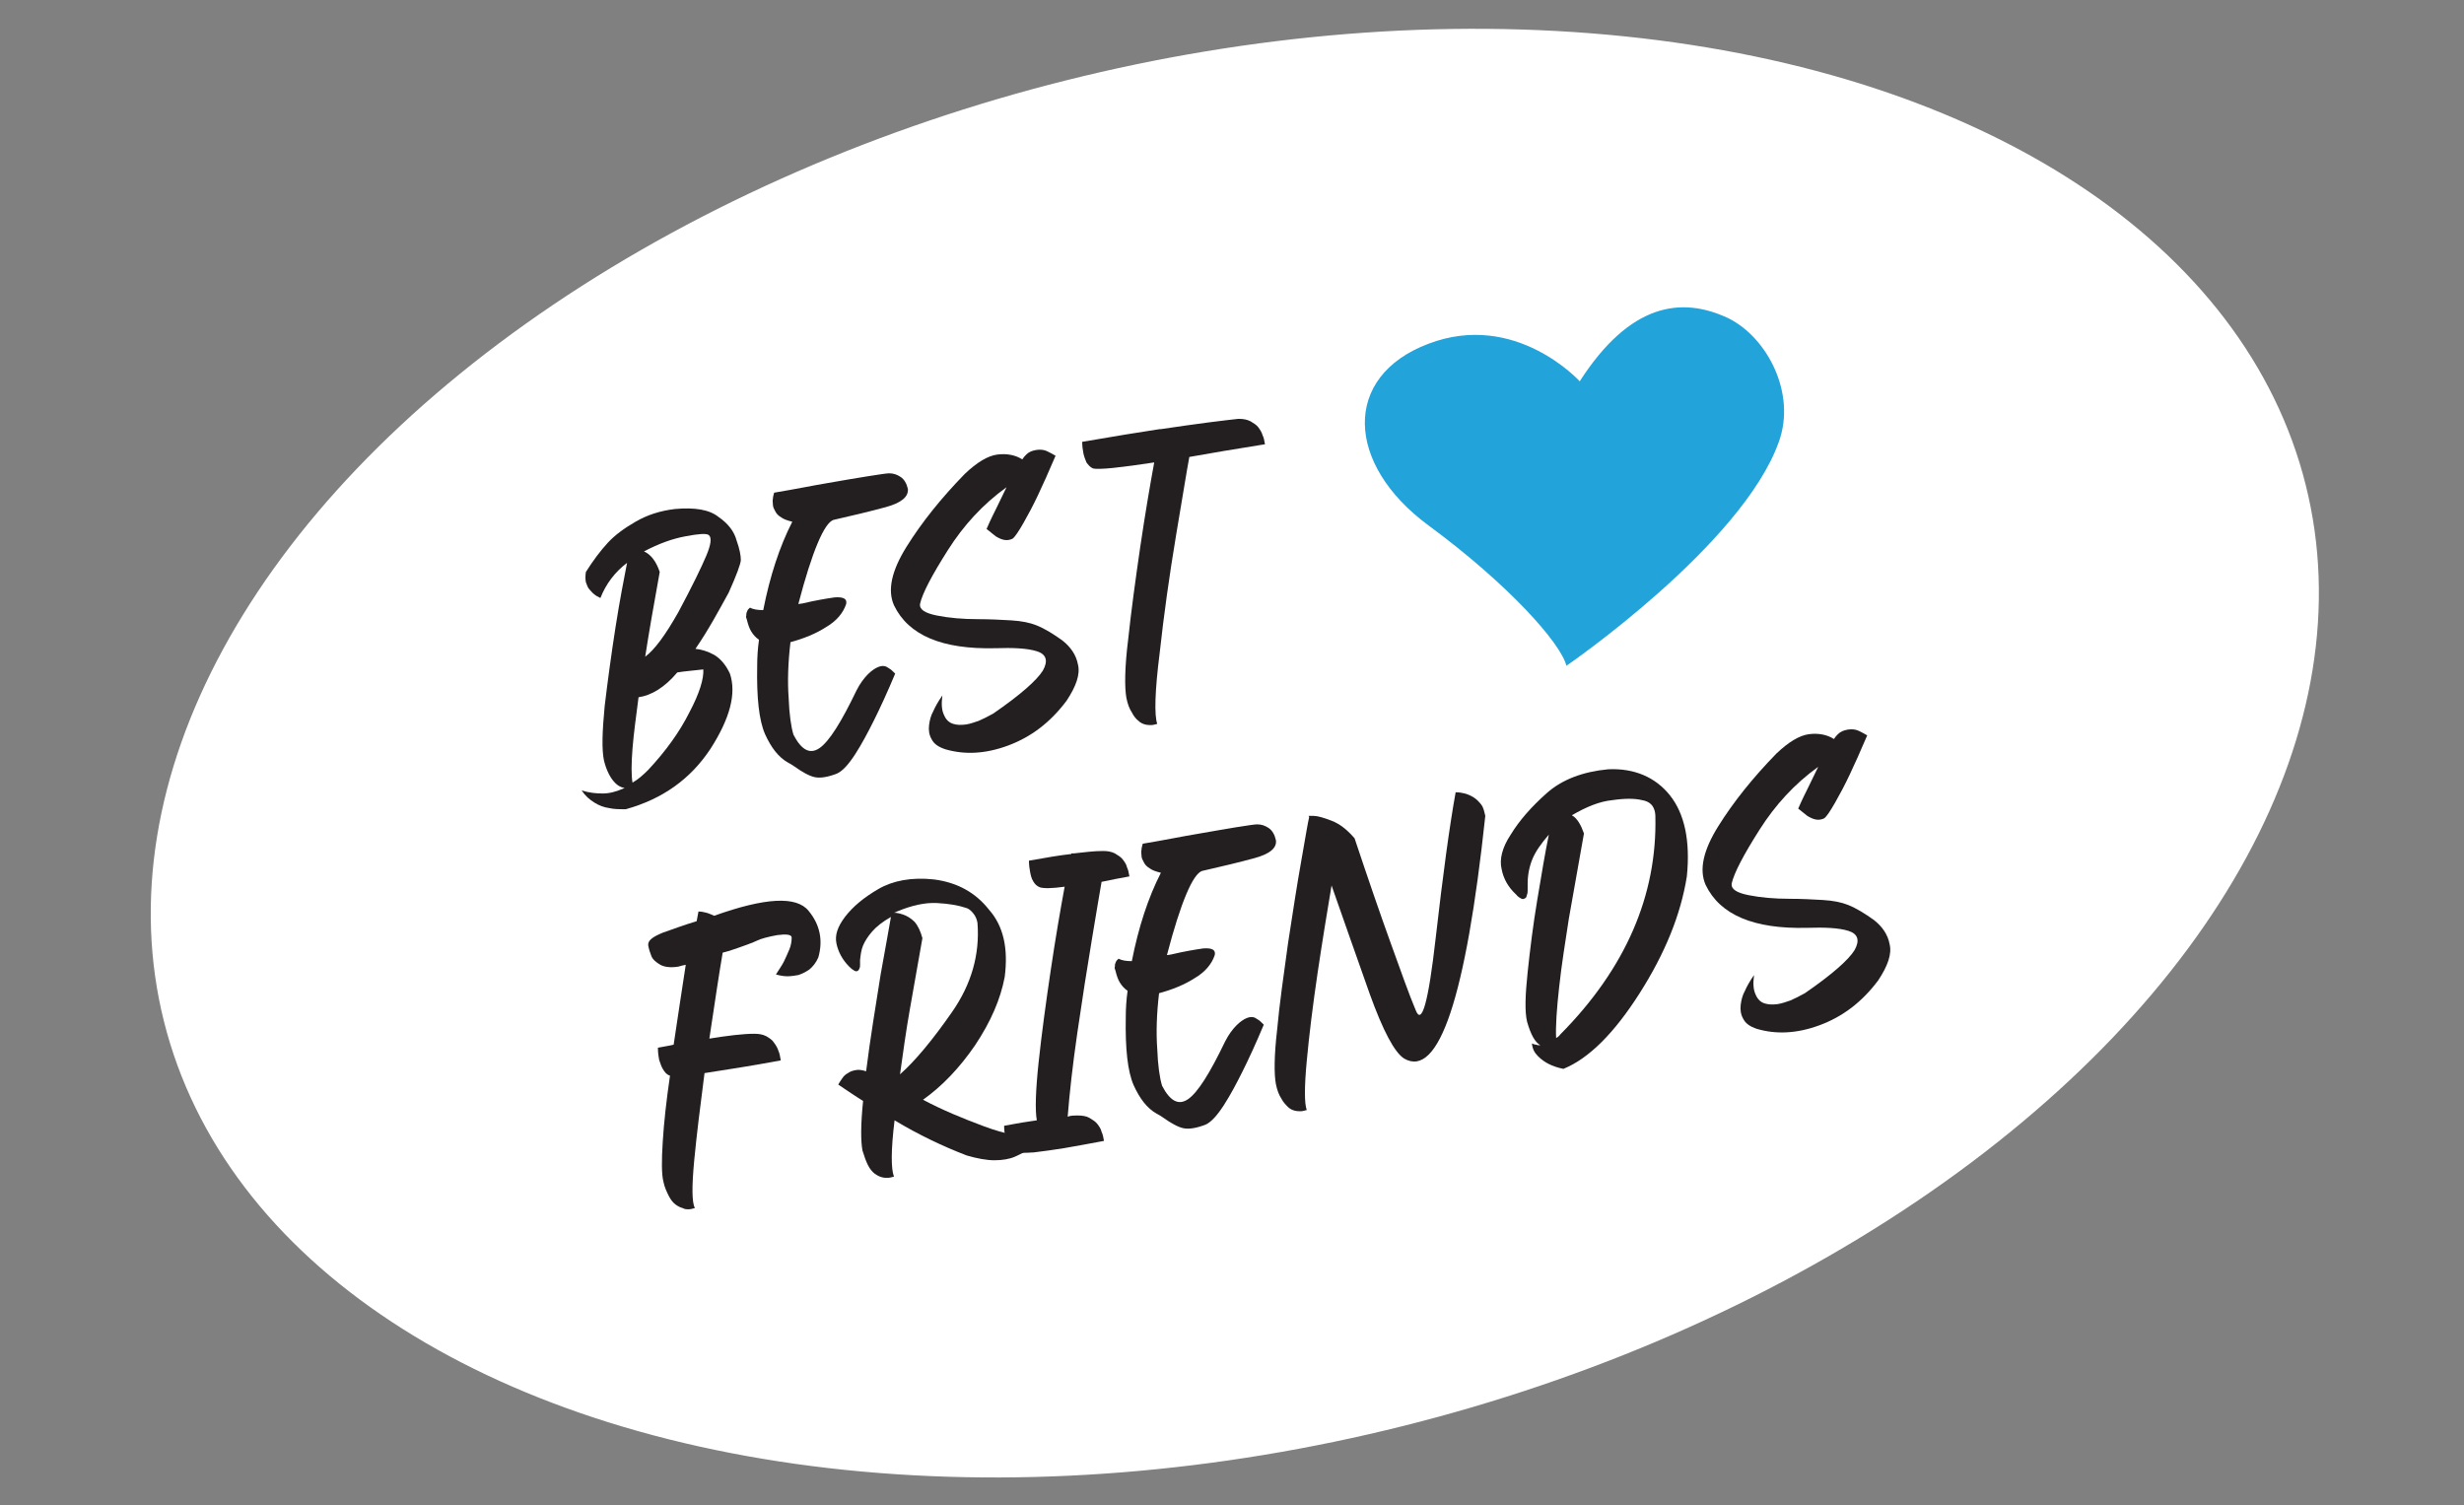
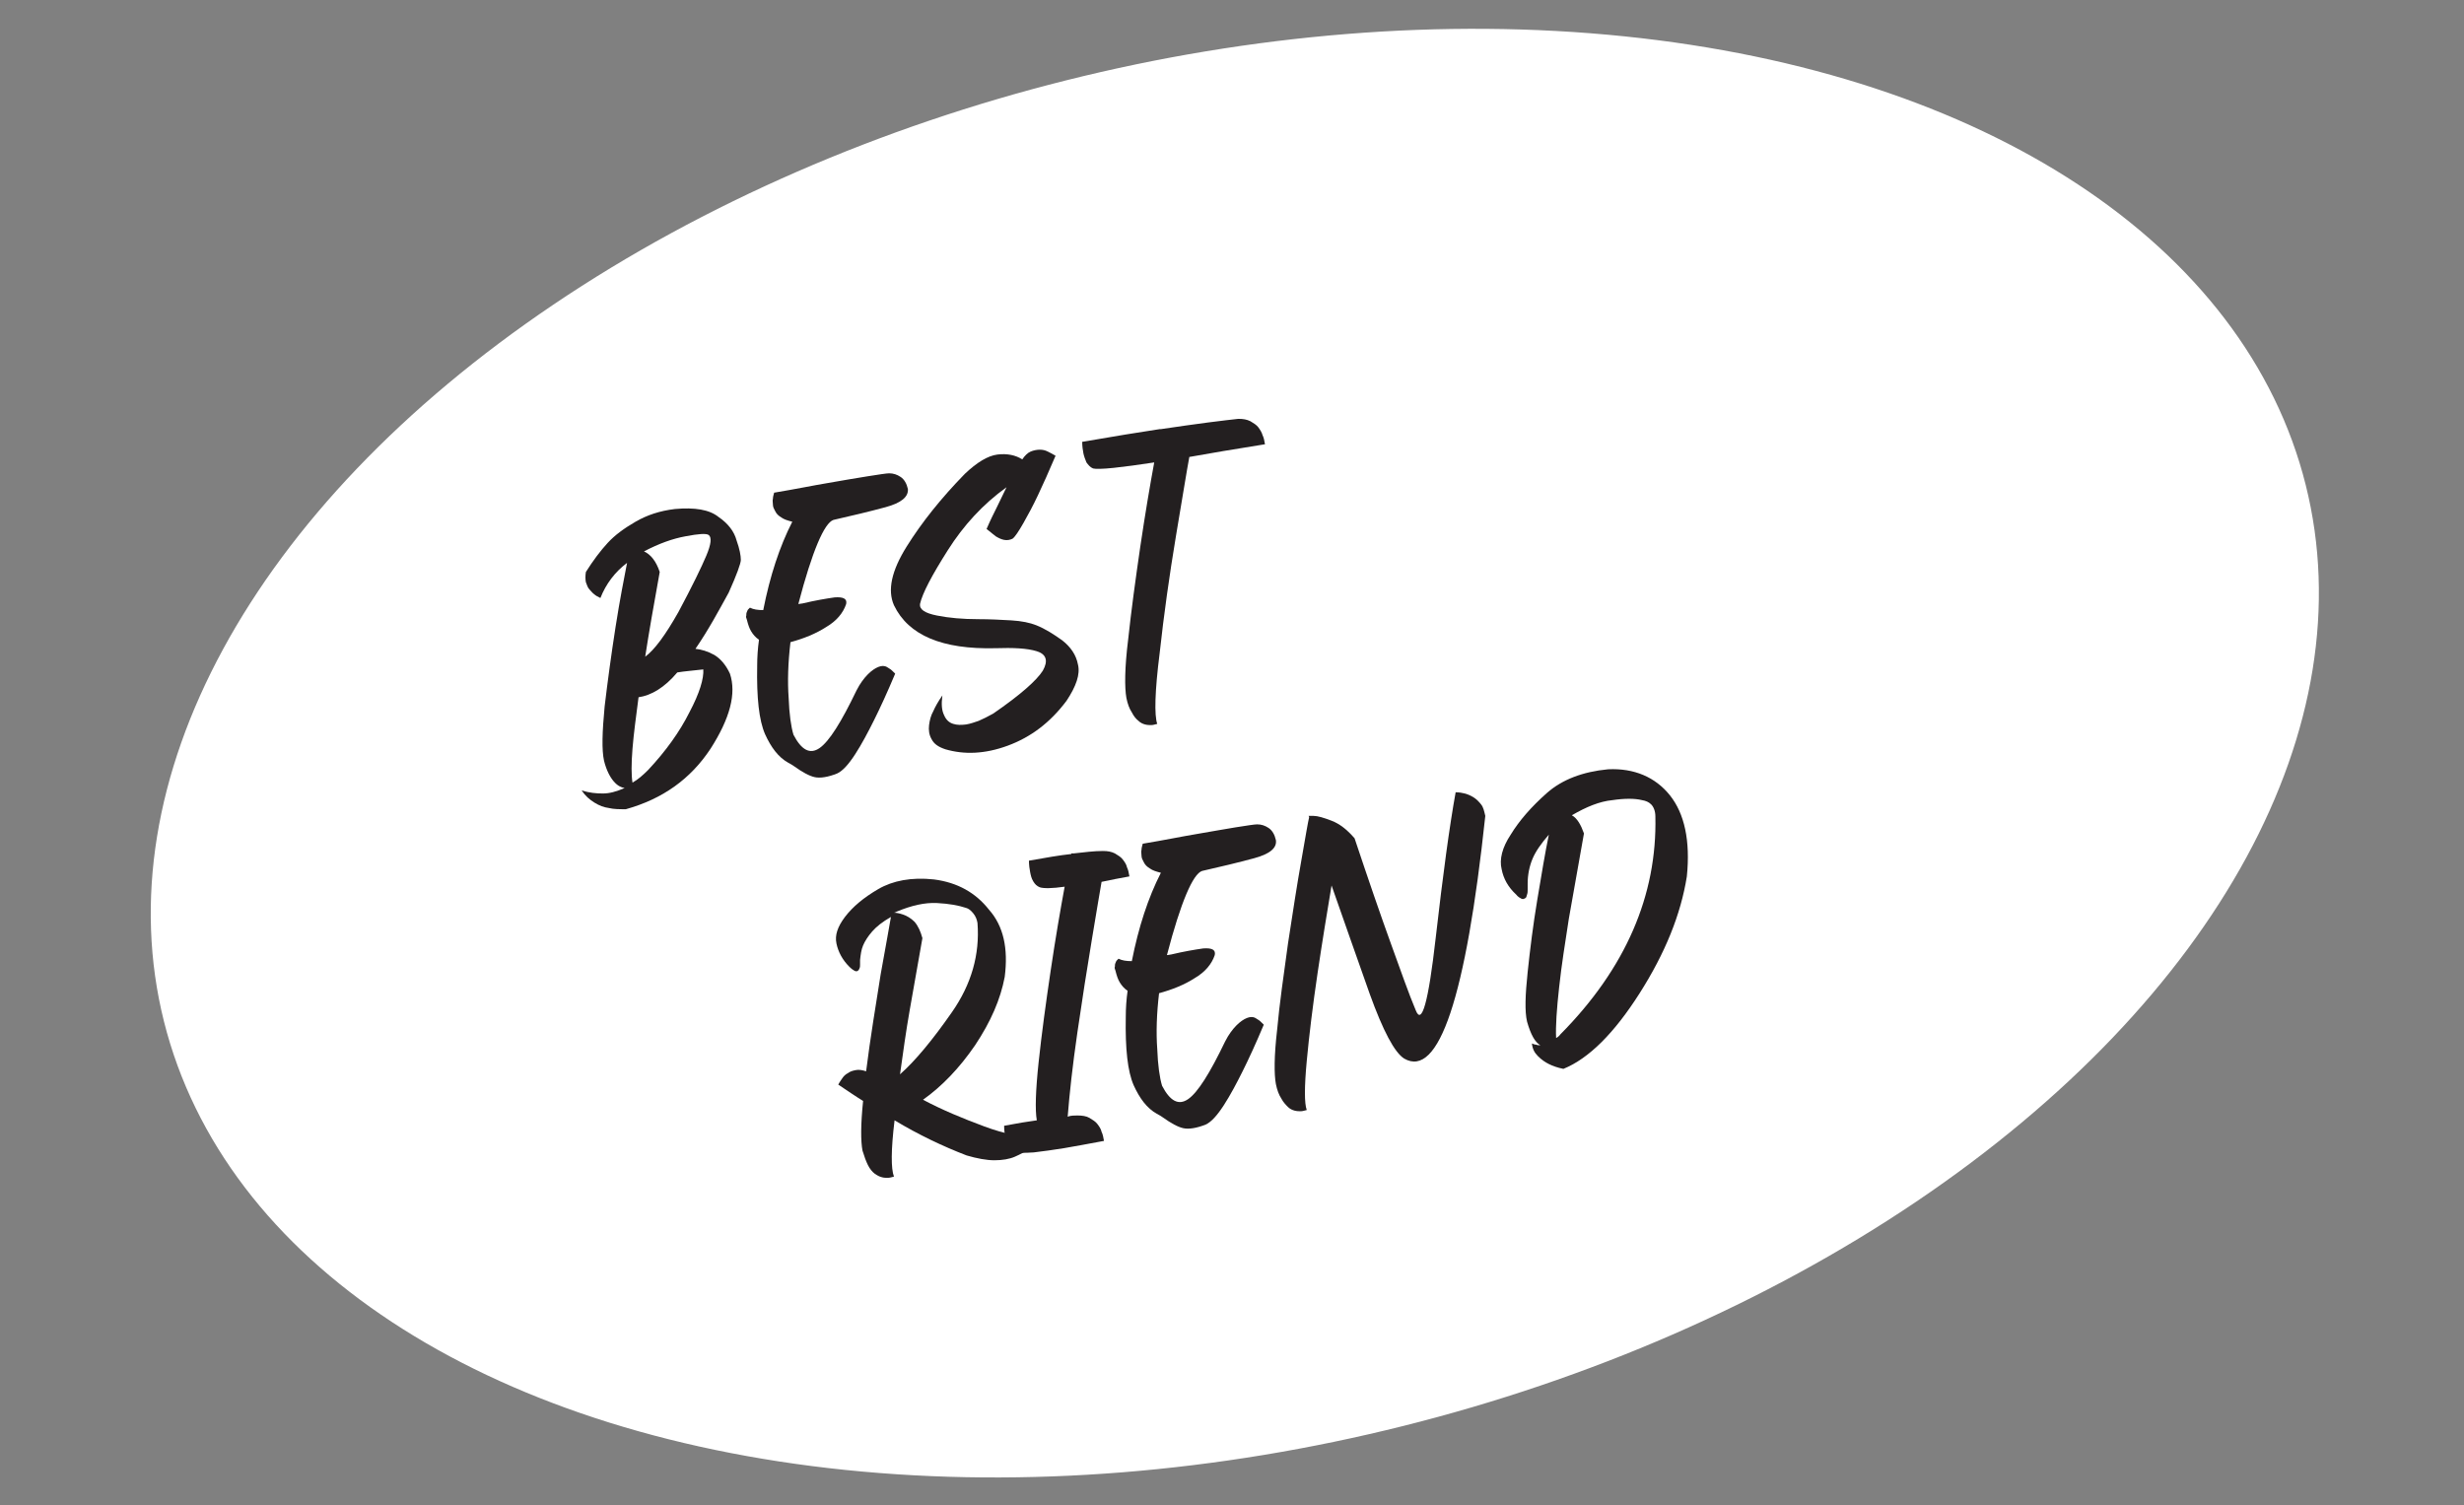
<svg xmlns="http://www.w3.org/2000/svg" version="1.1" id="Layer_1" x="0px" y="0px" viewBox="0 0 407.1 248.7" style="enable-background:new 0 0 407.1 248.7;" xml:space="preserve">
  <rect x="0" y="0" width="407.1" height="248.7" fill="#808080" stroke="none" />
  <style type="text/css"> .st0{fill:#FFFFFF;} .st1{fill:#231F20;} .st2{fill:#22A3DA;} </style>
  <ellipse transform="matrix(0.97 -0.243 0.243 0.97 -24.117 53.24)" class="st0" cx="204" cy="124.5" rx="182.4" ry="114.6" />
  <g>
    <path class="st1" d="M114.9,107.2c1,0.1,2,0.4,3.1,1c1,0.6,1.9,1.6,2.6,3.1c1.1,3.3,0,7.4-3.2,12.4c-3.3,5-7.9,8.3-14,10 c-1.1,0-2,0-2.8-0.2c-0.8-0.1-1.6-0.4-2.4-0.9s-1.5-1.1-2.1-2c1.3,0.4,2.4,0.5,3.5,0.5c1.1,0,2.2-0.3,3.6-0.9 c-0.6-0.1-1.2-0.4-1.8-1.1c-0.6-0.7-1.2-1.8-1.6-3.4c-0.4-1.8-0.3-4.8,0.1-9c0.5-4.2,1.1-8.6,1.8-13.1c0.7-4.5,1.4-8,1.9-10.6 c-2,1.5-3.5,3.5-4.4,5.8c-0.4-0.2-0.8-0.4-1-0.6c-0.3-0.2-0.5-0.5-0.8-0.8c-0.3-0.3-0.4-0.7-0.6-1.2c-0.1-0.5-0.1-1.1,0-1.7 c1.2-1.9,2.4-3.5,3.6-4.8c1.2-1.3,2.7-2.4,4.6-3.5s4-1.8,6.5-2.1c3.3-0.3,5.7,0.1,7.2,1.3c1.6,1.1,2.6,2.4,3,3.9 c0.5,1.4,0.7,2.5,0.7,3.2c0,0.6-0.7,2.5-2,5.4C118.8,100.8,117.1,104,114.9,107.2z M107.1,127.2c2.9-3.1,5.2-6.3,6.8-9.5 c1.7-3.2,2.4-5.6,2.3-7.1c-1.7,0.2-3.1,0.3-4.3,0.5c-2.1,2.5-4.3,3.8-6.4,4.1c-0.4,3.1-0.8,6-1,8.5c-0.2,2.5-0.2,4.4,0,5.6 C105.4,128.8,106.2,128.1,107.1,127.2z M106.4,91.1c1.1,0.5,2,1.6,2.6,3.4c-1,5.5-1.8,10.1-2.4,14c1.5-1.1,3.3-3.5,5.5-7.4 c2.3-4.3,3.8-7.4,4.6-9.3c0.8-1.9,0.9-3,0.4-3.4c-0.4-0.3-1.7-0.2-3.8,0.2C111.1,89,108.9,89.8,106.4,91.1z" />
    <path class="st1" d="M146.3,83.8c-2.6,0.7-5.5,1.4-8.6,2.1c-1.5,0.5-3.5,5.1-5.8,13.9c0.2,0,0.5-0.1,0.7-0.1c2.1-0.5,3.9-0.8,5.3-1 c1.4-0.1,2.1,0.2,1.9,1.1c-0.5,1.5-1.6,2.8-3.3,3.8c-1.7,1.1-3.7,1.9-5.9,2.5c-0.4,3.4-0.5,6.5-0.3,9.2c0.1,2.7,0.4,4.8,0.8,6.1 c1.3,2.5,2.7,3.3,4.3,2.2c1.6-1.1,3.6-4.3,6.1-9.5c0.6-1.2,1.3-2.1,1.9-2.7c0.6-0.6,1.2-1,1.7-1.2c0.5-0.2,0.9-0.2,1.2-0.1 c0.3,0.1,0.5,0.3,0.7,0.4c0.2,0.1,0.5,0.4,0.9,0.8c-1.3,3.1-2.5,5.7-3.5,7.7c-1,2-2,3.9-3.1,5.6c-1.1,1.7-2.1,2.8-3,3.2 c-1.5,0.6-2.8,0.8-3.7,0.6c-0.9-0.2-2-0.8-3.4-1.8c-0.3-0.2-0.6-0.4-1-0.6c-1.6-0.9-2.8-2.5-3.8-4.7c-1-2.3-1.4-6-1.3-11.3 c0-1.4,0.1-2.9,0.3-4.3c-0.6-0.4-1-0.9-1.3-1.4c-0.3-0.5-0.5-1.1-0.7-1.9c-0.1-0.3-0.2-0.5-0.1-0.7c0-0.2,0-0.4,0.1-0.6 c0.1-0.2,0.1-0.3,0.2-0.4c0.1-0.1,0.2-0.2,0.3-0.3c0.6,0.3,1.3,0.4,2.2,0.4c1.1-5.6,2.7-10.5,4.8-14.6c-0.8-0.2-1.4-0.4-1.8-0.7 c-0.5-0.3-0.8-0.6-1-1s-0.4-0.7-0.4-1.1s-0.1-0.7,0-1c0-0.3,0.1-0.6,0.2-1c3.6-0.6,6.5-1.2,8.9-1.6c2.4-0.4,4.5-0.8,6.5-1.1 c1.9-0.3,3.2-0.5,3.6-0.5c0.7,0,1.3,0.2,1.9,0.6c0.6,0.4,1,1.1,1.2,2C150.1,82.1,148.9,83.1,146.3,83.8z" />
    <path class="st1" d="M167.3,89c-0.4,0.2-0.9,0.3-1.4,0.2c-0.5-0.1-0.9-0.3-1.4-0.6c-0.4-0.3-0.9-0.7-1.5-1.2 c0.6-1.4,1.2-2.6,1.7-3.6c0.5-1,1-2.1,1.6-3.3c-3.9,2.8-7.1,6.3-9.7,10.4c-2.6,4.1-4.2,7.1-4.6,8.9c-0.1,0.9,0.8,1.5,2.8,1.9 c2,0.4,4.3,0.6,6.8,0.6c1.9,0,3.8,0.1,5.5,0.2c1.7,0.1,3.1,0.4,4.1,0.8c1.5,0.6,2.9,1.5,4.3,2.5c1.4,1.1,2.3,2.4,2.6,4 c0.4,1.6-0.3,3.6-1.9,6c-2.7,3.6-5.9,6-9.7,7.4c-3.8,1.4-7.2,1.5-10.3,0.6c-1.2-0.4-1.9-0.9-2.3-1.7c-0.4-0.7-0.5-1.5-0.4-2.3 c0.1-0.8,0.3-1.6,0.7-2.3c0.3-0.7,0.8-1.6,1.5-2.6c-0.2,1.5-0.1,2.5,0.3,3.3c0.3,0.7,0.8,1.2,1.5,1.4c0.6,0.2,1.3,0.2,2.1,0.1 c0.7-0.1,1.5-0.4,2.1-0.6c0.7-0.3,1.5-0.7,2.4-1.2c4.5-3.1,7.2-5.5,8.2-7.1c0.9-1.6,0.6-2.7-1-3.2s-3.9-0.6-6.9-0.5 c-8.7,0.2-14.3-2.1-16.7-7.1c-1.1-2.5-0.4-5.7,2.1-9.7c2.5-4,5.7-8,9.6-12c2-1.9,3.8-3,5.4-3.2c1.6-0.2,3,0.1,4.1,0.8 c0.4-0.6,0.9-1.1,1.4-1.3c0.5-0.2,1-0.3,1.5-0.3c0.5,0,0.9,0.1,1.3,0.3c0.4,0.2,0.8,0.4,1.3,0.7c-1.1,2.6-2.1,4.8-2.9,6.5 c-0.8,1.7-1.6,3.2-2.4,4.6C168.3,87.8,167.7,88.7,167.3,89z" />
    <path class="st1" d="M196.5,75.5c-0.4,2.1-1.1,6.5-2.2,13c-1.1,6.6-2,13-2.7,19.4c-0.8,6.3-0.9,10.3-0.4,11.7 c-0.4,0.1-0.7,0.2-1,0.2c-0.3,0-0.6,0-1-0.1c-0.4-0.1-0.8-0.3-1.1-0.6c-0.4-0.3-0.8-0.8-1.1-1.4c-0.4-0.6-0.7-1.4-0.9-2.4 c-0.3-1.7-0.3-4.9,0.3-9.7c0.5-4.7,1.2-9.8,2-15.3c0.8-5.4,1.6-10.1,2.3-13.9c-2.6,0.4-4.8,0.7-6.7,0.9s-3,0.2-3.4,0.1 c-0.5-0.2-0.8-0.6-1.1-1c-0.2-0.5-0.4-1-0.5-1.5c-0.1-0.5-0.2-1.2-0.2-1.9c5.2-0.9,9.5-1.6,12.8-2.1l0,0l0.2,0 c2.8-0.4,5.4-0.8,7.8-1.1c2.4-0.3,4-0.5,5-0.6c0.8,0,1.4,0.1,2,0.4c0.5,0.3,1,0.6,1.3,1c0.3,0.4,0.6,0.9,0.7,1.3 c0.2,0.4,0.3,0.9,0.4,1.5C204,74.2,199.8,74.9,196.5,75.5z" />
-     <path class="st1" d="M135.2,158.2c-0.4,0.9-0.9,1.5-1.5,2c-0.6,0.4-1.2,0.7-1.8,0.9c-0.6,0.1-1.2,0.2-1.8,0.2 c-0.6,0-1.2-0.1-1.9-0.3c0.5-0.8,1-1.5,1.3-2.1c0.3-0.6,0.6-1.3,0.9-2c0.3-0.7,0.4-1.4,0.4-2c0-0.5-0.9-0.6-2.4-0.4 c-1.6,0.3-2.7,0.6-3.3,0.9s-2.2,0.9-4.6,1.7c-0.4,0.1-0.7,0.2-1.1,0.3c-0.6,3.5-1.3,8.2-2.2,14.2c3.1-0.5,5.6-0.8,7.4-0.8 c0.8,0,1.4,0.1,2,0.4c0.5,0.3,1,0.6,1.3,1.1c0.3,0.4,0.6,0.9,0.7,1.3c0.2,0.4,0.3,1,0.4,1.6c-2.7,0.5-5,0.9-6.9,1.2 c-1.9,0.3-3.8,0.6-5.7,0.9c-0.7,5.4-1.3,10.2-1.7,14.4c-0.4,4.3-0.4,6.9,0.1,7.9c-0.4,0.1-0.7,0.2-1,0.2c-0.3,0-0.7,0-1-0.2 c-0.4-0.1-0.8-0.3-1.2-0.6c-0.4-0.3-0.8-0.8-1.1-1.4c-0.3-0.6-0.7-1.4-0.9-2.4c-0.3-1.2-0.3-3.5-0.1-6.6c0.2-3.2,0.6-6.8,1.2-10.9 c0,0-0.1,0-0.1,0c-0.5-0.2-0.8-0.6-1.1-1.1c-0.3-0.5-0.4-1-0.6-1.5c-0.1-0.5-0.2-1.2-0.2-2c1-0.2,1.8-0.3,2.6-0.5 c0.7-4.8,1.4-9.2,2-13.2c-0.5,0.1-0.9,0.2-1.2,0.3c-1.2,0.2-2.3,0.1-3-0.3s-1.3-0.9-1.5-1.5c-0.2-0.5-0.4-1.1-0.5-1.7 c-0.1-0.8,0.7-1.4,2.4-2.1c1.7-0.6,3.6-1.3,5.6-1.9l0.3-1.6c0.5,0,0.9,0.1,1.3,0.2c0.4,0.1,0.8,0.3,1.3,0.5 c8.4-3,13.6-3.3,15.6-0.8C135.5,152.8,136,155.4,135.2,158.2z" />
    <path class="st1" d="M166,161.4c-0.7,3.7-2.3,7.4-4.9,11.3c-2.6,3.8-5.5,6.8-8.6,9c3.2,1.7,6.6,3.1,10.1,4.4 c3.5,1.3,6.6,1.9,9.2,1.8c-0.6,0.8-1.1,1.4-1.8,1.9c-0.6,0.5-1.4,0.9-2.3,1.3c-0.9,0.4-2.1,0.6-3.4,0.6s-2.9-0.3-4.6-0.8 c-3.9-1.5-7.9-3.4-11.9-5.8c-0.6,4.9-0.6,8-0.1,9.3c-0.4,0.1-0.7,0.2-1,0.2c-0.3,0-0.7,0-1-0.1c-0.4-0.1-0.8-0.3-1.2-0.6 s-0.8-0.8-1.1-1.4c-0.3-0.6-0.6-1.4-0.9-2.4c-0.3-1.6-0.3-4.3,0.1-8.2c-1.3-0.8-2.6-1.7-4.1-2.7c0.2-0.4,0.5-0.8,0.7-1.1 c0.2-0.3,0.5-0.6,0.9-0.8c0.4-0.3,0.8-0.4,1.3-0.5c0.5-0.1,1.1,0,1.7,0.2c0.7-5.6,1.6-10.9,2.4-16c0.9-5.1,1.5-8.2,1.7-9.5 c-1.4,0.8-2.4,1.6-3.1,2.4c-0.7,0.8-1.2,1.6-1.5,2.3c-0.3,0.7-0.4,1.5-0.5,2.4c0,0.3,0,0.6,0,0.8c0,0.2,0,0.4-0.1,0.6 c-0.1,0.2-0.1,0.3-0.3,0.4c-0.1,0.1-0.3,0.1-0.5,0c-0.2-0.1-0.5-0.3-0.9-0.7c-1.1-1.1-1.8-2.4-2.1-3.8c-0.3-1.4,0.2-2.8,1.4-4.4 c1.3-1.7,3.1-3.2,5.5-4.6c2.4-1.4,5.5-2,9.2-1.6c3.9,0.5,6.9,2.2,9.1,5C165.8,153,166.6,156.7,166,161.4z M152.4,155 c-0.8,4.5-1.5,8.5-2.1,11.9c-0.6,3.4-1.1,7-1.6,10.6c2.5-2.2,5.4-5.7,8.6-10.3c3.2-4.6,4.6-9.5,4.2-14.7c-0.1-0.6-0.3-1.1-0.7-1.6 c-0.4-0.5-0.8-0.8-1.2-0.9c-1.2-0.4-2.8-0.7-4.8-0.8c-2-0.1-4.2,0.4-6.6,1.4c-0.2,0.1-0.4,0.2-0.5,0.2c0.4,0,0.9,0.1,1.5,0.3 c0.6,0.2,1.3,0.6,1.9,1.2C151.7,153,152.1,153.9,152.4,155z" />
    <path class="st1" d="M178,184.3c0.8,0,1.5,0.1,2,0.4c0.5,0.3,1,0.6,1.3,1c0.3,0.4,0.6,0.8,0.7,1.3c0.2,0.4,0.3,0.9,0.4,1.5 c-2.6,0.5-4.9,0.9-6.6,1.2c-1.8,0.3-3.4,0.5-5,0.7c-1.5,0.1-2.6,0.1-3.1,0c-0.5-0.2-0.8-0.6-1.1-1c-0.3-0.5-0.4-1-0.5-1.5 c-0.1-0.5-0.2-1.2-0.2-1.9c2.1-0.4,3.9-0.7,5.4-0.9c-0.3-1.7-0.2-4.9,0.3-9.6c0.5-4.7,1.2-9.8,2-15.2c0.8-5.4,1.6-10,2.3-13.8 c-2.1,0.3-3.5,0.3-4.1,0.1c-0.5-0.2-0.8-0.5-1.1-1c-0.3-0.5-0.4-1-0.5-1.5c-0.1-0.5-0.2-1.2-0.2-1.9c2.8-0.5,5.1-0.9,7-1.1 c0,0,0,0,0-0.1l0.4,0c1.8-0.2,3.4-0.4,4.8-0.4c0.8,0,1.4,0.1,2,0.4c0.5,0.3,1,0.6,1.3,1c0.3,0.4,0.6,0.8,0.7,1.3 c0.2,0.4,0.3,0.9,0.4,1.5c-1.7,0.3-3.2,0.6-4.6,0.9c-0.3,1.6-0.8,4.8-1.6,9.5c-0.8,4.8-1.6,9.9-2.4,15.4 c-0.8,5.5-1.3,10.1-1.6,13.9C176.9,184.3,177.5,184.3,178,184.3z" />
    <path class="st1" d="M207.2,141.8c-2.6,0.7-5.5,1.4-8.6,2.1c-1.5,0.5-3.5,5.1-5.8,13.9c0.3,0,0.5-0.1,0.7-0.1 c2.1-0.5,3.9-0.8,5.3-1c1.4-0.1,2.1,0.2,1.9,1.1c-0.5,1.5-1.6,2.8-3.3,3.8c-1.7,1.1-3.7,1.9-5.9,2.5c-0.4,3.4-0.5,6.5-0.3,9.2 c0.1,2.7,0.4,4.8,0.8,6.1c1.3,2.5,2.7,3.3,4.3,2.2c1.6-1.1,3.6-4.3,6.1-9.5c0.6-1.2,1.3-2.1,1.9-2.7c0.6-0.6,1.2-1,1.7-1.2 c0.5-0.2,0.9-0.2,1.2-0.1c0.3,0.1,0.5,0.3,0.7,0.4s0.5,0.4,0.9,0.8c-1.3,3.1-2.5,5.7-3.5,7.7c-1,2-2,3.9-3.1,5.6s-2.1,2.8-3,3.2 c-1.5,0.6-2.8,0.8-3.7,0.6c-0.9-0.2-2-0.8-3.4-1.8c-0.3-0.2-0.6-0.4-1-0.6c-1.6-0.9-2.8-2.5-3.8-4.7c-1-2.3-1.4-6-1.3-11.3 c0-1.4,0.1-2.9,0.3-4.3c-0.6-0.4-1-0.9-1.3-1.4c-0.3-0.5-0.5-1.1-0.7-1.9c-0.1-0.3-0.2-0.5-0.1-0.7c0-0.2,0-0.4,0.1-0.6 c0.1-0.2,0.1-0.3,0.2-0.4c0.1-0.1,0.2-0.2,0.3-0.3c0.6,0.3,1.3,0.4,2.2,0.4c1.1-5.6,2.7-10.5,4.8-14.6c-0.8-0.2-1.4-0.4-1.8-0.7 c-0.5-0.3-0.8-0.6-1-1c-0.2-0.4-0.4-0.7-0.4-1.1s-0.1-0.7,0-1c0-0.3,0.1-0.6,0.2-1c3.6-0.6,6.5-1.2,8.9-1.6 c2.4-0.4,4.5-0.8,6.4-1.1c1.9-0.3,3.2-0.5,3.6-0.5c0.7,0,1.3,0.2,1.9,0.6c0.6,0.4,1,1.1,1.2,2C211,140.1,209.8,141.1,207.2,141.8z" />
    <path class="st1" d="M245.4,134.8c-3.2,30-7.7,43.4-13.4,40.1c-1.6-1-3.5-4.6-5.7-10.7c-2.2-6.2-4.3-12.2-6.3-17.9 c-0.7,4.2-1.5,9-2.3,14.4c-0.8,5.4-1.4,10.3-1.8,14.6c-0.4,4.3-0.4,7,0,8.1c-0.4,0.1-0.7,0.2-1,0.2c-0.3,0-0.6,0-1-0.1 c-0.4-0.1-0.8-0.3-1.1-0.6s-0.8-0.8-1.1-1.4c-0.4-0.6-0.7-1.4-0.9-2.4c-0.3-1.6-0.3-4.6,0.2-8.9c0.4-4.4,1.1-9.2,1.8-14.3 c0.8-5.2,1.5-9.8,2.2-13.7c0.7-4,1.1-6.4,1.3-7.2l-0.1-0.2l0.1,0l0,0c0.3,0,0.5,0,0.7,0c0.7,0,1.7,0.3,3,0.8 c1.3,0.5,2.5,1.4,3.8,2.9c2.3,6.9,4.3,12.7,6,17.4c1.7,4.7,3,8.4,4.1,11c1,2.6,2.1-1.3,3.3-11.9c1.2-10.5,2.3-18.6,3.3-24.1 c0.6,0,1.1,0.1,1.5,0.2c0.4,0.1,0.9,0.3,1.4,0.6s0.9,0.7,1.3,1.2S245.2,134,245.4,134.8z" />
    <path class="st1" d="M265.7,127.1c4.3-0.2,7.8,1.3,10.2,4.3s3.4,7.5,2.8,13.4c-1,6.3-3.6,12.7-7.8,19.3 c-4.2,6.6-8.4,10.8-12.6,12.5c-1-0.2-1.8-0.5-2.4-0.8c-0.6-0.3-1.2-0.7-1.8-1.3s-0.9-1.2-1-2.1c0.2,0.1,0.5,0.2,0.7,0.2 c0.2,0.1,0.5,0.1,0.7,0.1c-0.9-0.5-1.6-1.8-2.2-3.9c-0.4-1.7-0.3-4.4,0.1-8.2c0.4-3.8,0.9-7.8,1.6-12c0.7-4.2,1.3-7.8,1.9-10.7 c-1.3,1.5-2.2,2.8-2.7,4c-0.5,1.2-0.8,2.6-0.8,4.1c0,0.4,0,0.7,0,1c0,0.3,0,0.5-0.1,0.8s-0.1,0.5-0.3,0.6s-0.3,0.2-0.6,0.1 c-0.2-0.1-0.6-0.3-0.9-0.7c-1.3-1.2-2.1-2.6-2.4-4.2c-0.4-1.6,0.1-3.6,1.5-5.7c1.4-2.3,3.4-4.6,6-6.9 C258.1,128.8,261.5,127.5,265.7,127.1z M257.8,170.9c10.8-10.9,16-23,15.7-36c0-0.9-0.3-1.6-0.7-2c-0.4-0.4-0.9-0.6-1.5-0.7 c-1.2-0.3-2.9-0.3-4.9,0c-2.1,0.2-4.3,1.1-6.7,2.5c0.9,0.5,1.5,1.6,2,3c-1,5.5-1.8,10.3-2.5,14.1c-0.6,3.9-1.2,7.6-1.6,11.3 c-0.4,3.6-0.6,6.5-0.5,8.4C257.3,171.4,257.6,171.2,257.8,170.9z" />
-     <path class="st1" d="M301.4,135.2c-0.4,0.2-0.9,0.3-1.4,0.2c-0.5-0.1-0.9-0.3-1.4-0.6c-0.4-0.3-0.9-0.7-1.5-1.2 c0.6-1.4,1.2-2.6,1.7-3.6c0.5-1,1-2.1,1.6-3.3c-3.9,2.8-7.1,6.3-9.7,10.4c-2.6,4.1-4.2,7.1-4.6,8.9c-0.1,0.9,0.8,1.5,2.8,1.9 c2,0.4,4.3,0.6,6.8,0.6c1.9,0,3.8,0.1,5.5,0.2c1.7,0.1,3.1,0.4,4.1,0.8c1.5,0.6,2.9,1.5,4.3,2.5c1.4,1.1,2.3,2.4,2.6,4 c0.4,1.6-0.3,3.6-1.9,6c-2.7,3.6-5.9,6-9.7,7.4c-3.8,1.4-7.2,1.5-10.3,0.6c-1.2-0.4-1.9-0.9-2.3-1.7c-0.4-0.7-0.5-1.5-0.4-2.3 c0.1-0.8,0.3-1.6,0.7-2.3c0.3-0.7,0.8-1.6,1.5-2.6c-0.2,1.5-0.1,2.5,0.3,3.3c0.3,0.7,0.8,1.2,1.5,1.4s1.3,0.2,2.1,0.1 c0.7-0.1,1.5-0.4,2.1-0.6c0.7-0.3,1.5-0.7,2.4-1.2c4.5-3.1,7.2-5.5,8.2-7.1c0.9-1.6,0.6-2.7-1-3.2c-1.6-0.5-3.9-0.6-6.9-0.5 c-8.7,0.2-14.3-2.1-16.7-7.1c-1.1-2.5-0.4-5.7,2.1-9.7c2.5-4,5.7-8,9.6-12c2-1.9,3.8-3,5.4-3.2c1.6-0.2,3,0.1,4.1,0.8 c0.4-0.6,0.9-1.1,1.4-1.3c0.5-0.2,1-0.3,1.5-0.3c0.5,0,0.9,0.1,1.3,0.3c0.4,0.2,0.8,0.4,1.3,0.7c-1.1,2.6-2.1,4.8-2.9,6.5 c-0.8,1.7-1.6,3.2-2.4,4.6C302.4,134,301.8,134.9,301.4,135.2z" />
  </g>
-   <path class="st2" d="M261,63c0,0-10.6-11.7-25-6.2c-14.3,5.4-13.7,19.9,0,30c13.3,9.8,21.9,19.5,22.8,23.2c0,0,29-19.9,35.1-37 c2.9-8-1.9-17.2-8.3-20.4C277.8,48.9,269.3,50.1,261,63z" />
</svg>